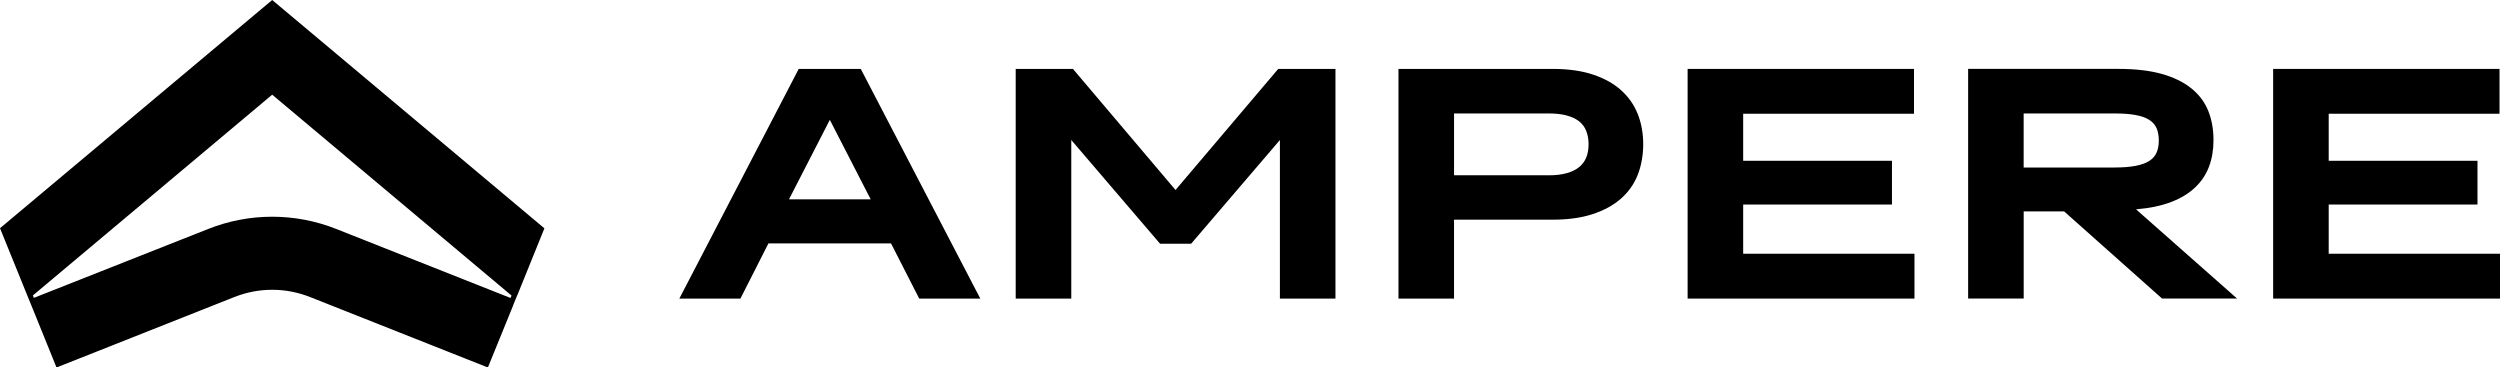
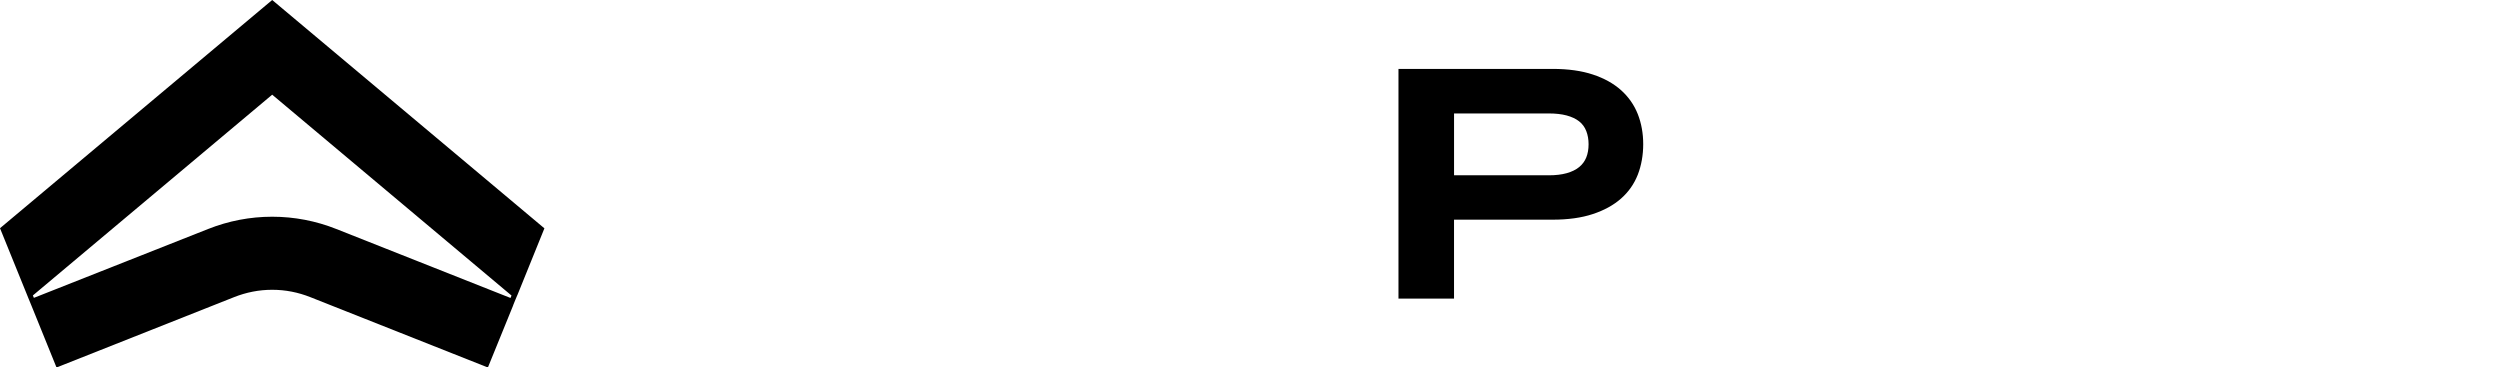
<svg xmlns="http://www.w3.org/2000/svg" xml:space="preserve" width="316.786mm" height="46.567mm" version="1.1" style="shape-rendering:geometricPrecision; text-rendering:geometricPrecision; image-rendering:optimizeQuality; fill-rule:evenodd; clip-rule:evenodd" viewBox="0 0 31678.6 4656.66">
  <defs>
    <style type="text/css">
   
    .fil0 {fill:black}
   
  </style>
  </defs>
  <g id="Layer_x0020_1">
    <g id="_1885176270608">
      <g id="_1885182189984">
        <path class="fil0" d="M6468.95 3775.69l-2206.51 -873.62c-259.62,-103.37 -534.91,-155.82 -810.23,-155.82l-5.62 0c-275.3,0 -550.63,52.45 -810.22,155.82l-2207 872.24 -12.79 -30.49 3032.49 -2544.04 3032.46 2545.2 -12.79 30.52 0.21 0.19zm-3019.88 -3775.69l-3449.07 2891.78 340.89 840.16 22.91 56.79 4.26 10.12 37.07 90.31 311.02 767.5 2249.45 -891.27c154.03,-61.19 316.62,-93.33 480.77,-93.33l5.62 0c164.15,0 326.71,32.14 480.77,93.33l2249.45 891.27 318.22 -781.92 5.58 -16.07 24.26 -59.57 4.26 -10.09 17.06 -40.8 7.22 -16.07 339.53 -838.79 -3449.27 -2893.35z" />
-         <path class="fil0" d="M11032.99 2526.12l-517.87 -1007.46 -517.8 1007.46 1035.67 0zm-911.52 -1653.03l785.54 0 1514.65 2910.42 -773.88 0 -357.03 -698.97 -1553.74 0 -354.77 698.97 -774.11 0 1512.88 -2910.42 0.46 0z" />
-         <polygon class="fil0" points="12870.46,873.15 13595.78,873.15 14895.57,2407.43 16196.87,873.15 16922.26,873.15 16922.26,3783.51 16218.27,3783.51 16218.27,1774.03 15093.19,3088.49 14699.75,3088.49 13574.65,1774.03 13574.65,3783.51 12870.46,3783.51 " />
-         <path class="fil0" d="M19623.67 2221.28c87.74,0 163.69,-8.7 227.64,-26.62 64.02,-17.83 116.81,-43.28 158.14,-77.01 41.52,-33.71 71.81,-74.75 91.15,-123.08 19.28,-48.15 29,-103.65 29,-167.38 0,-60.29 -9.72,-115.77 -29,-165.94 -19.34,-50.17 -49.63,-91.69 -91.15,-124.05 -41.33,-32.31 -94.12,-56.87 -158.14,-74.24 -63.95,-16.97 -139.9,-25.43 -227.64,-25.43l-1198.74 0 0 783.75 1198.74 0zm-1903 -1348.13l1953.04 0c196.5,0 366.69,23.63 510,71.3 143.7,47.21 262.93,113.92 357.9,198.73 95.04,85.52 165.3,186.13 211.6,302.82 45.75,116.68 68.66,244.12 68.66,380.99 0,136.89 -22.91,268.63 -68.66,386.52 -46.05,117.11 -116.56,217.98 -211.6,301.87 -94.97,83.88 -214.2,149.48 -357.9,196.89 -143.49,47.7 -313.5,71.29 -510,71.29l-1249.06 0 0 999.96 -703.98 0 0 -2910.37z" />
-         <polygon class="fil0" points="21384.52,873.15 24253.09,873.15 24253.09,1441.2 22088.54,1441.2 22088.54,2037.37 23973.94,2037.37 23973.94,2591.72 22088.54,2591.72 22088.54,3215.18 24259.12,3215.18 24259.12,3783.51 21384.52,3783.51 " />
-         <path class="fil0" d="M26798.59 2122.25c103.54,0 191.12,-6.61 262.73,-20.64 71.89,-13.99 129.32,-34.58 172.68,-62.12 43.16,-27.94 74.4,-63.22 93.01,-106.13 18.61,-42.88 28.06,-93.96 28.06,-153.33 0,-59.35 -9.45,-112.35 -28.06,-155.18 -18.61,-42.9 -49.85,-78.19 -93.01,-106.18 -43.36,-27.49 -100.79,-48.13 -172.68,-61.2 -71.61,-13.51 -159.19,-19.68 -262.73,-19.68l-1156.05 0 0 684.94 1156.05 0 0 -0.48zm-1860.04 -1249.29l1908.55 0c210.88,0 391.89,21.06 543.2,63.04 151.18,42.36 276,102.69 374.37,181.27 98.36,78.64 170.01,173.08 215.59,284.06 45.12,110.91 67.79,235.39 67.79,374.3 0,122.65 -18.6,234.08 -56.13,334.23 -37.5,100.41 -95.89,188.69 -175.64,264.33 -79.49,76.15 -180.96,137.99 -304.45,185.22 -123.57,47.66 -271.99,78.62 -445.13,93.04l1280.04 1130.6 -950.15 0 -1241.62 -1104.69 -511.95 0 0 1104.69 -704.03 0 0 -2909.9 -0.44 -0.19z" />
-         <polygon class="fil0" points="28803.96,873.15 31672.51,873.15 31672.51,1441.2 29507.96,1441.2 29507.96,2037.37 31393.38,2037.37 31393.38,2591.72 29507.96,2591.72 29507.96,3215.18 31678.6,3215.18 31678.6,3783.51 28803.96,3783.51 " />
+         <path class="fil0" d="M19623.67 2221.28c87.74,0 163.69,-8.7 227.64,-26.62 64.02,-17.83 116.81,-43.28 158.14,-77.01 41.52,-33.71 71.81,-74.75 91.15,-123.08 19.28,-48.15 29,-103.65 29,-167.38 0,-60.29 -9.72,-115.77 -29,-165.94 -19.34,-50.17 -49.63,-91.69 -91.15,-124.05 -41.33,-32.31 -94.12,-56.87 -158.14,-74.24 -63.95,-16.97 -139.9,-25.43 -227.64,-25.43l-1198.74 0 0 783.75 1198.74 0m-1903 -1348.13l1953.04 0c196.5,0 366.69,23.63 510,71.3 143.7,47.21 262.93,113.92 357.9,198.73 95.04,85.52 165.3,186.13 211.6,302.82 45.75,116.68 68.66,244.12 68.66,380.99 0,136.89 -22.91,268.63 -68.66,386.52 -46.05,117.11 -116.56,217.98 -211.6,301.87 -94.97,83.88 -214.2,149.48 -357.9,196.89 -143.49,47.7 -313.5,71.29 -510,71.29l-1249.06 0 0 999.96 -703.98 0 0 -2910.37z" />
      </g>
    </g>
  </g>
</svg>